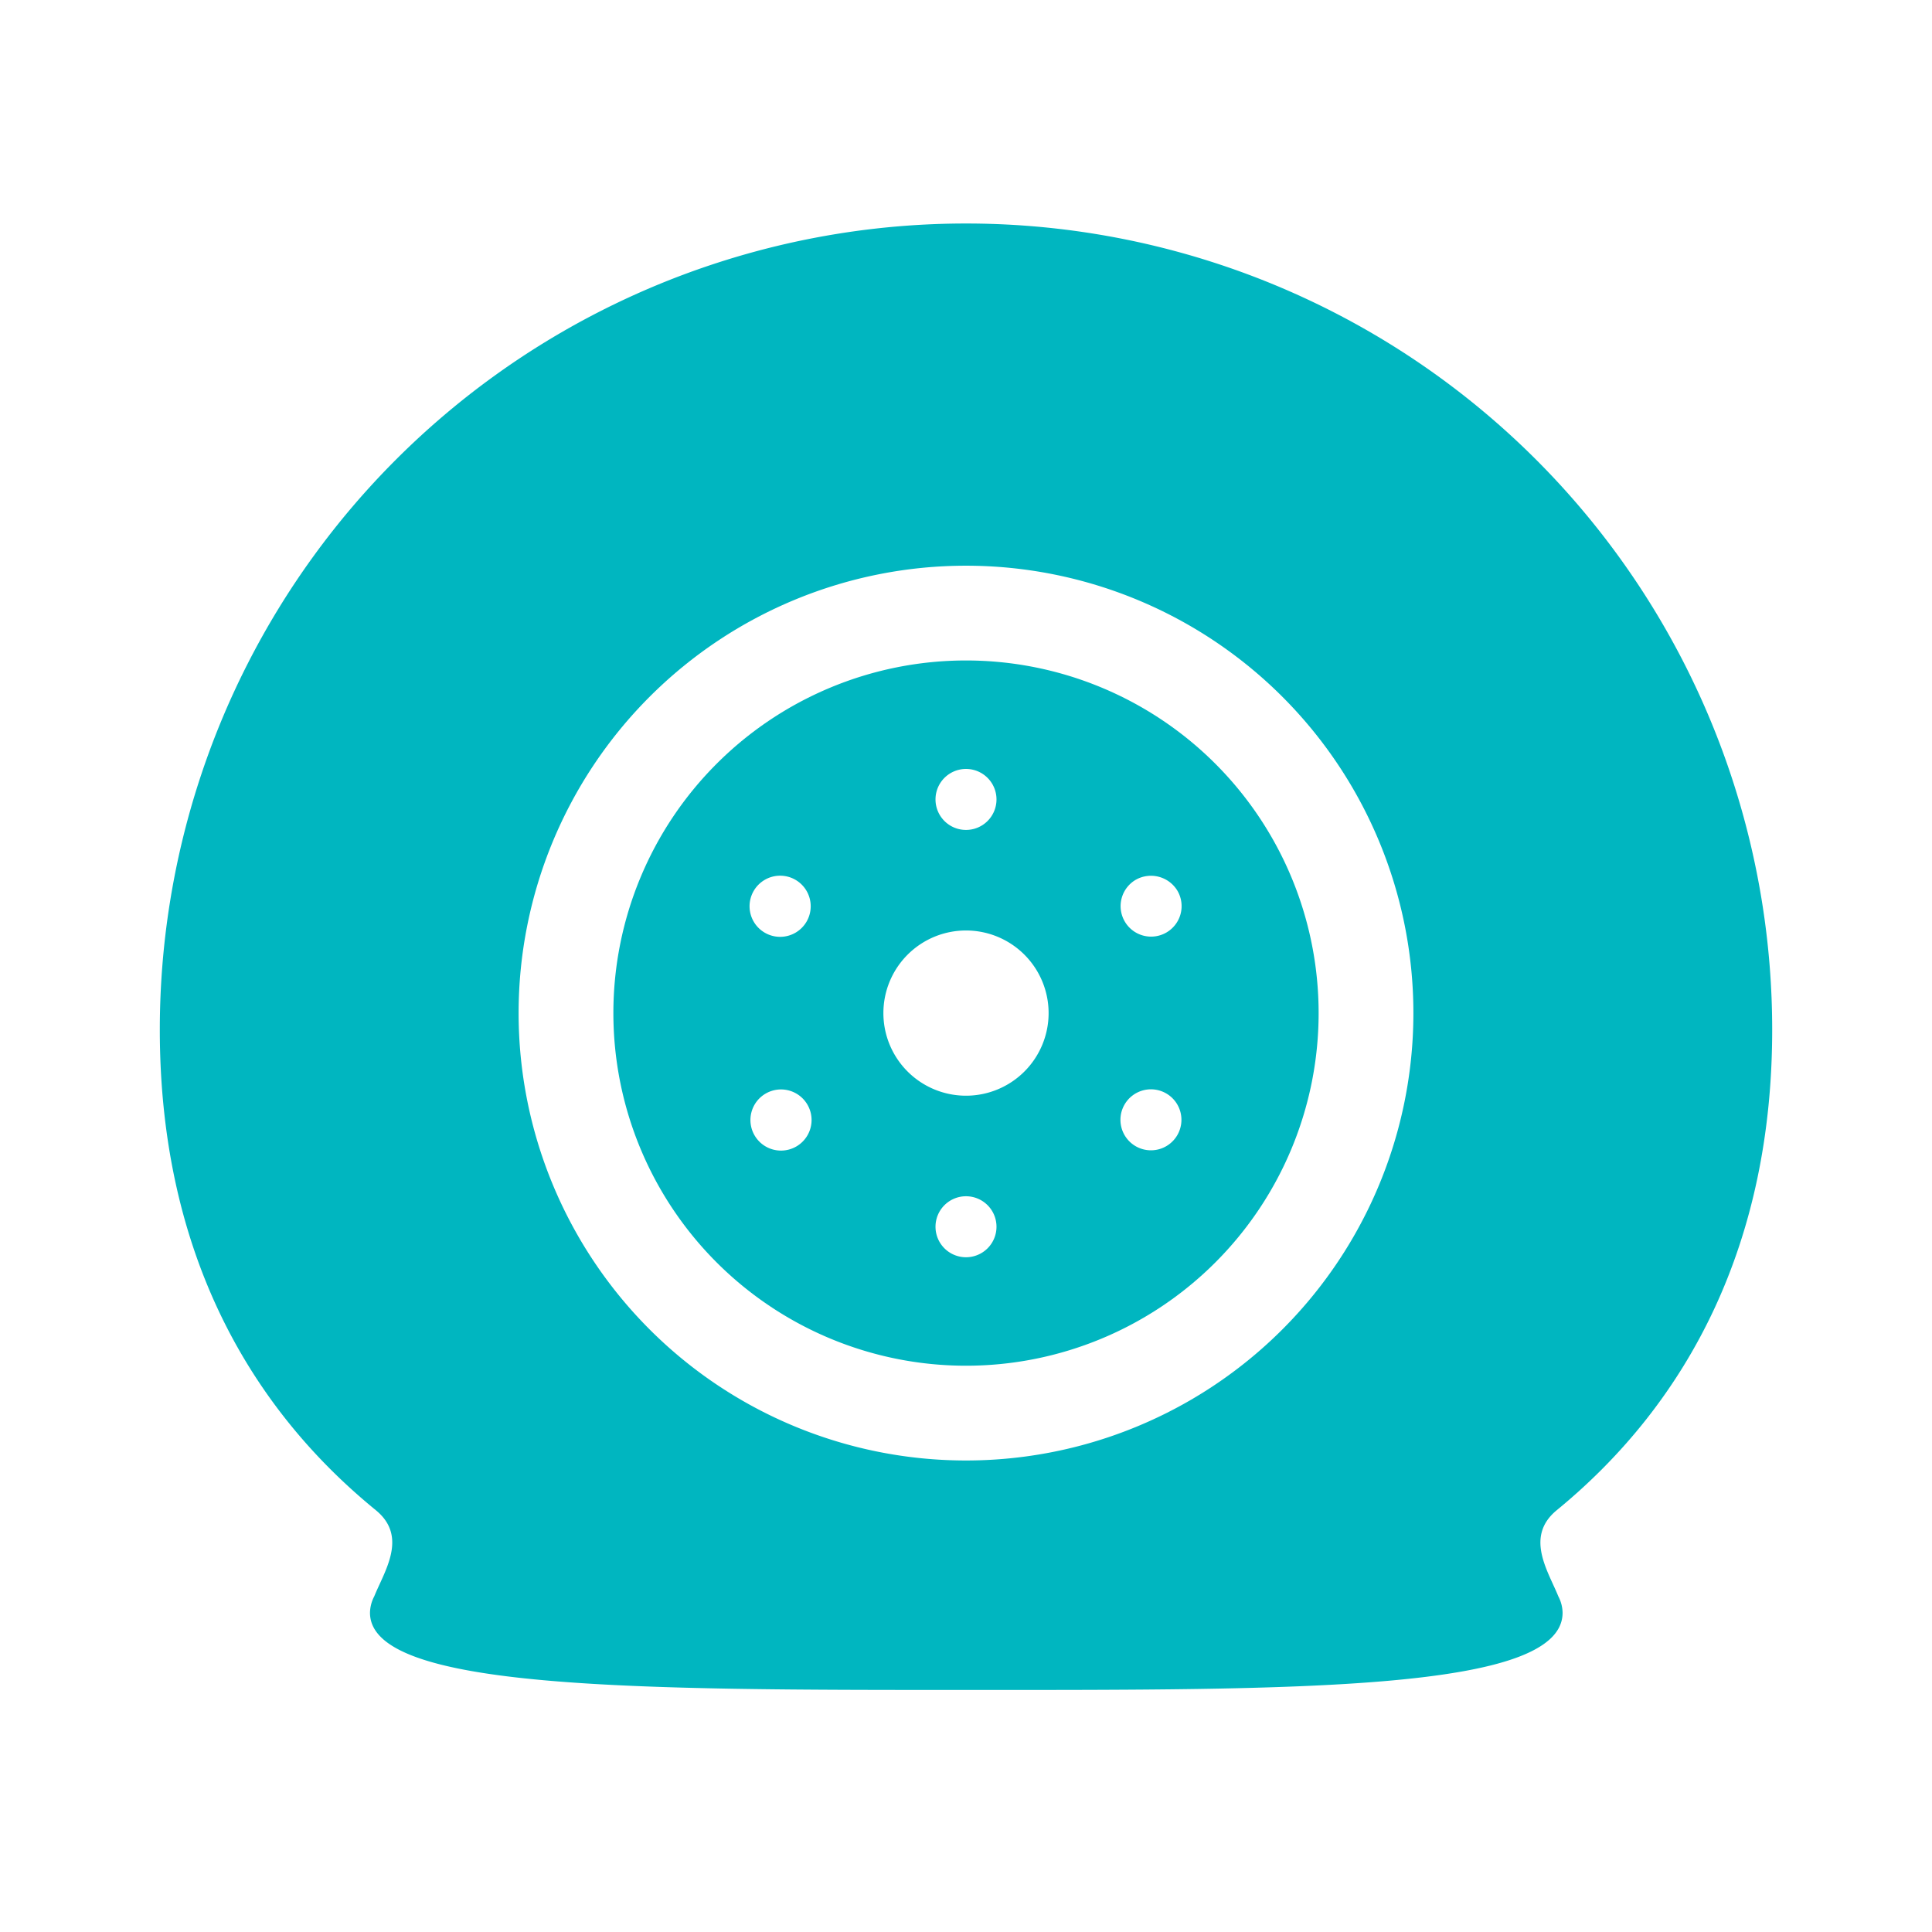
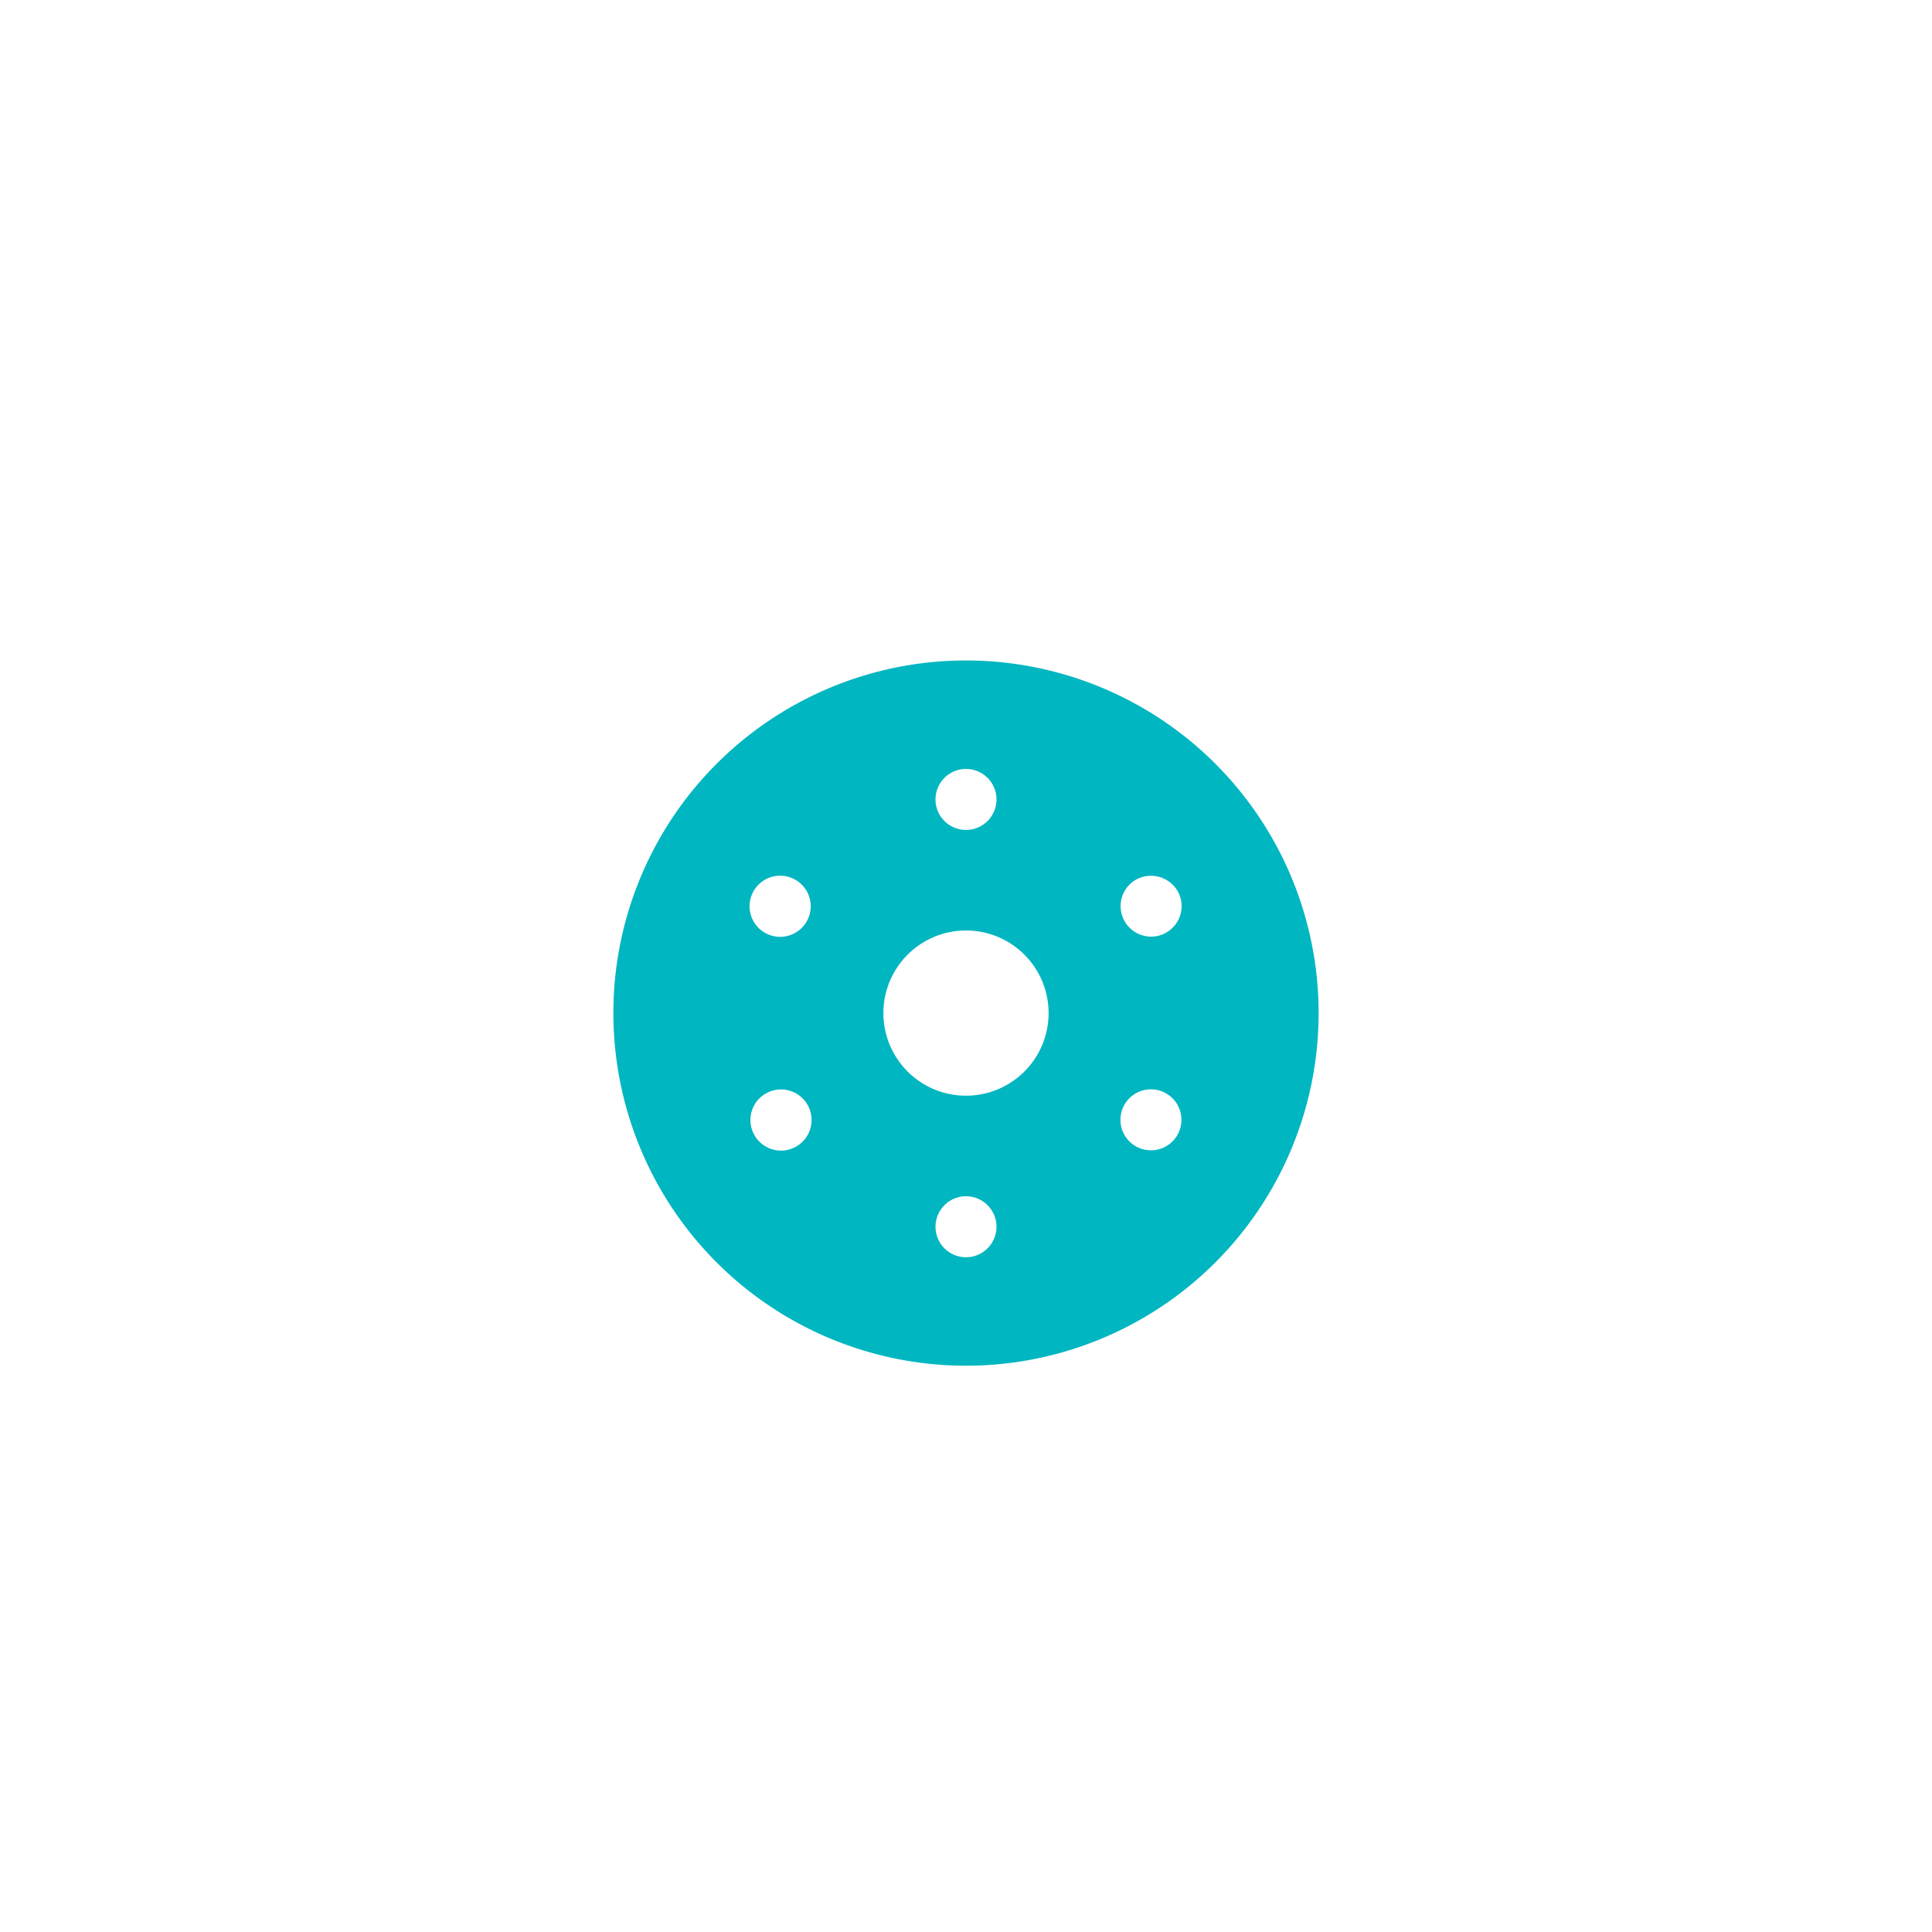
<svg xmlns="http://www.w3.org/2000/svg" id="Layer_1" data-name="Layer 1" viewBox="0 0 100.1 100.1">
  <defs>
    <style>.cls-1{fill:#00b6c0;}</style>
  </defs>
-   <path class="cls-1" d="M91.82,53.35a41.77,41.77,0,0,0-83.54,0c0,11,4.26,19.25,11.21,24.91h0c1.65,1.37.43,3.14-.1,4.45h0a1.89,1.89,0,0,0-.22.85c0,4,13.83,4,30.89,4s30.9.07,30.9-4a1.89,1.89,0,0,0-.22-.85h0c-.53-1.31-1.74-3.08-.1-4.45h0C87.56,72.6,91.82,64.33,91.82,53.35ZM50.05,75.67A23.18,23.18,0,1,1,73.23,52.49,23.18,23.18,0,0,1,50.05,75.67Z" />
  <path class="cls-1" d="M50.05,34.22A18.27,18.27,0,1,0,68.32,52.49,18.27,18.27,0,0,0,50.05,34.22Zm0,5.62a1.58,1.58,0,1,1-1.58,1.58A1.58,1.58,0,0,1,50.05,39.84Zm-11,6.32a1.58,1.58,0,1,1,2.74,1.59,1.58,1.58,0,0,1-2.74-1.59ZM41.26,59.4a1.58,1.58,0,1,1-1.59-2.74,1.58,1.58,0,0,1,1.59,2.74Zm8.79,5.74a1.58,1.58,0,1,1,1.58-1.58A1.58,1.58,0,0,1,50.05,65.14Zm0-8.37a4.28,4.28,0,1,1,4.28-4.28A4.28,4.28,0,0,1,50.05,56.77Zm8.8-11.19a1.6,1.6,0,0,1,2.16.58,1.58,1.58,0,1,1-2.16-.58ZM61,58.81a1.58,1.58,0,1,1-.58-2.16A1.58,1.58,0,0,1,61,58.81Z" />
</svg>